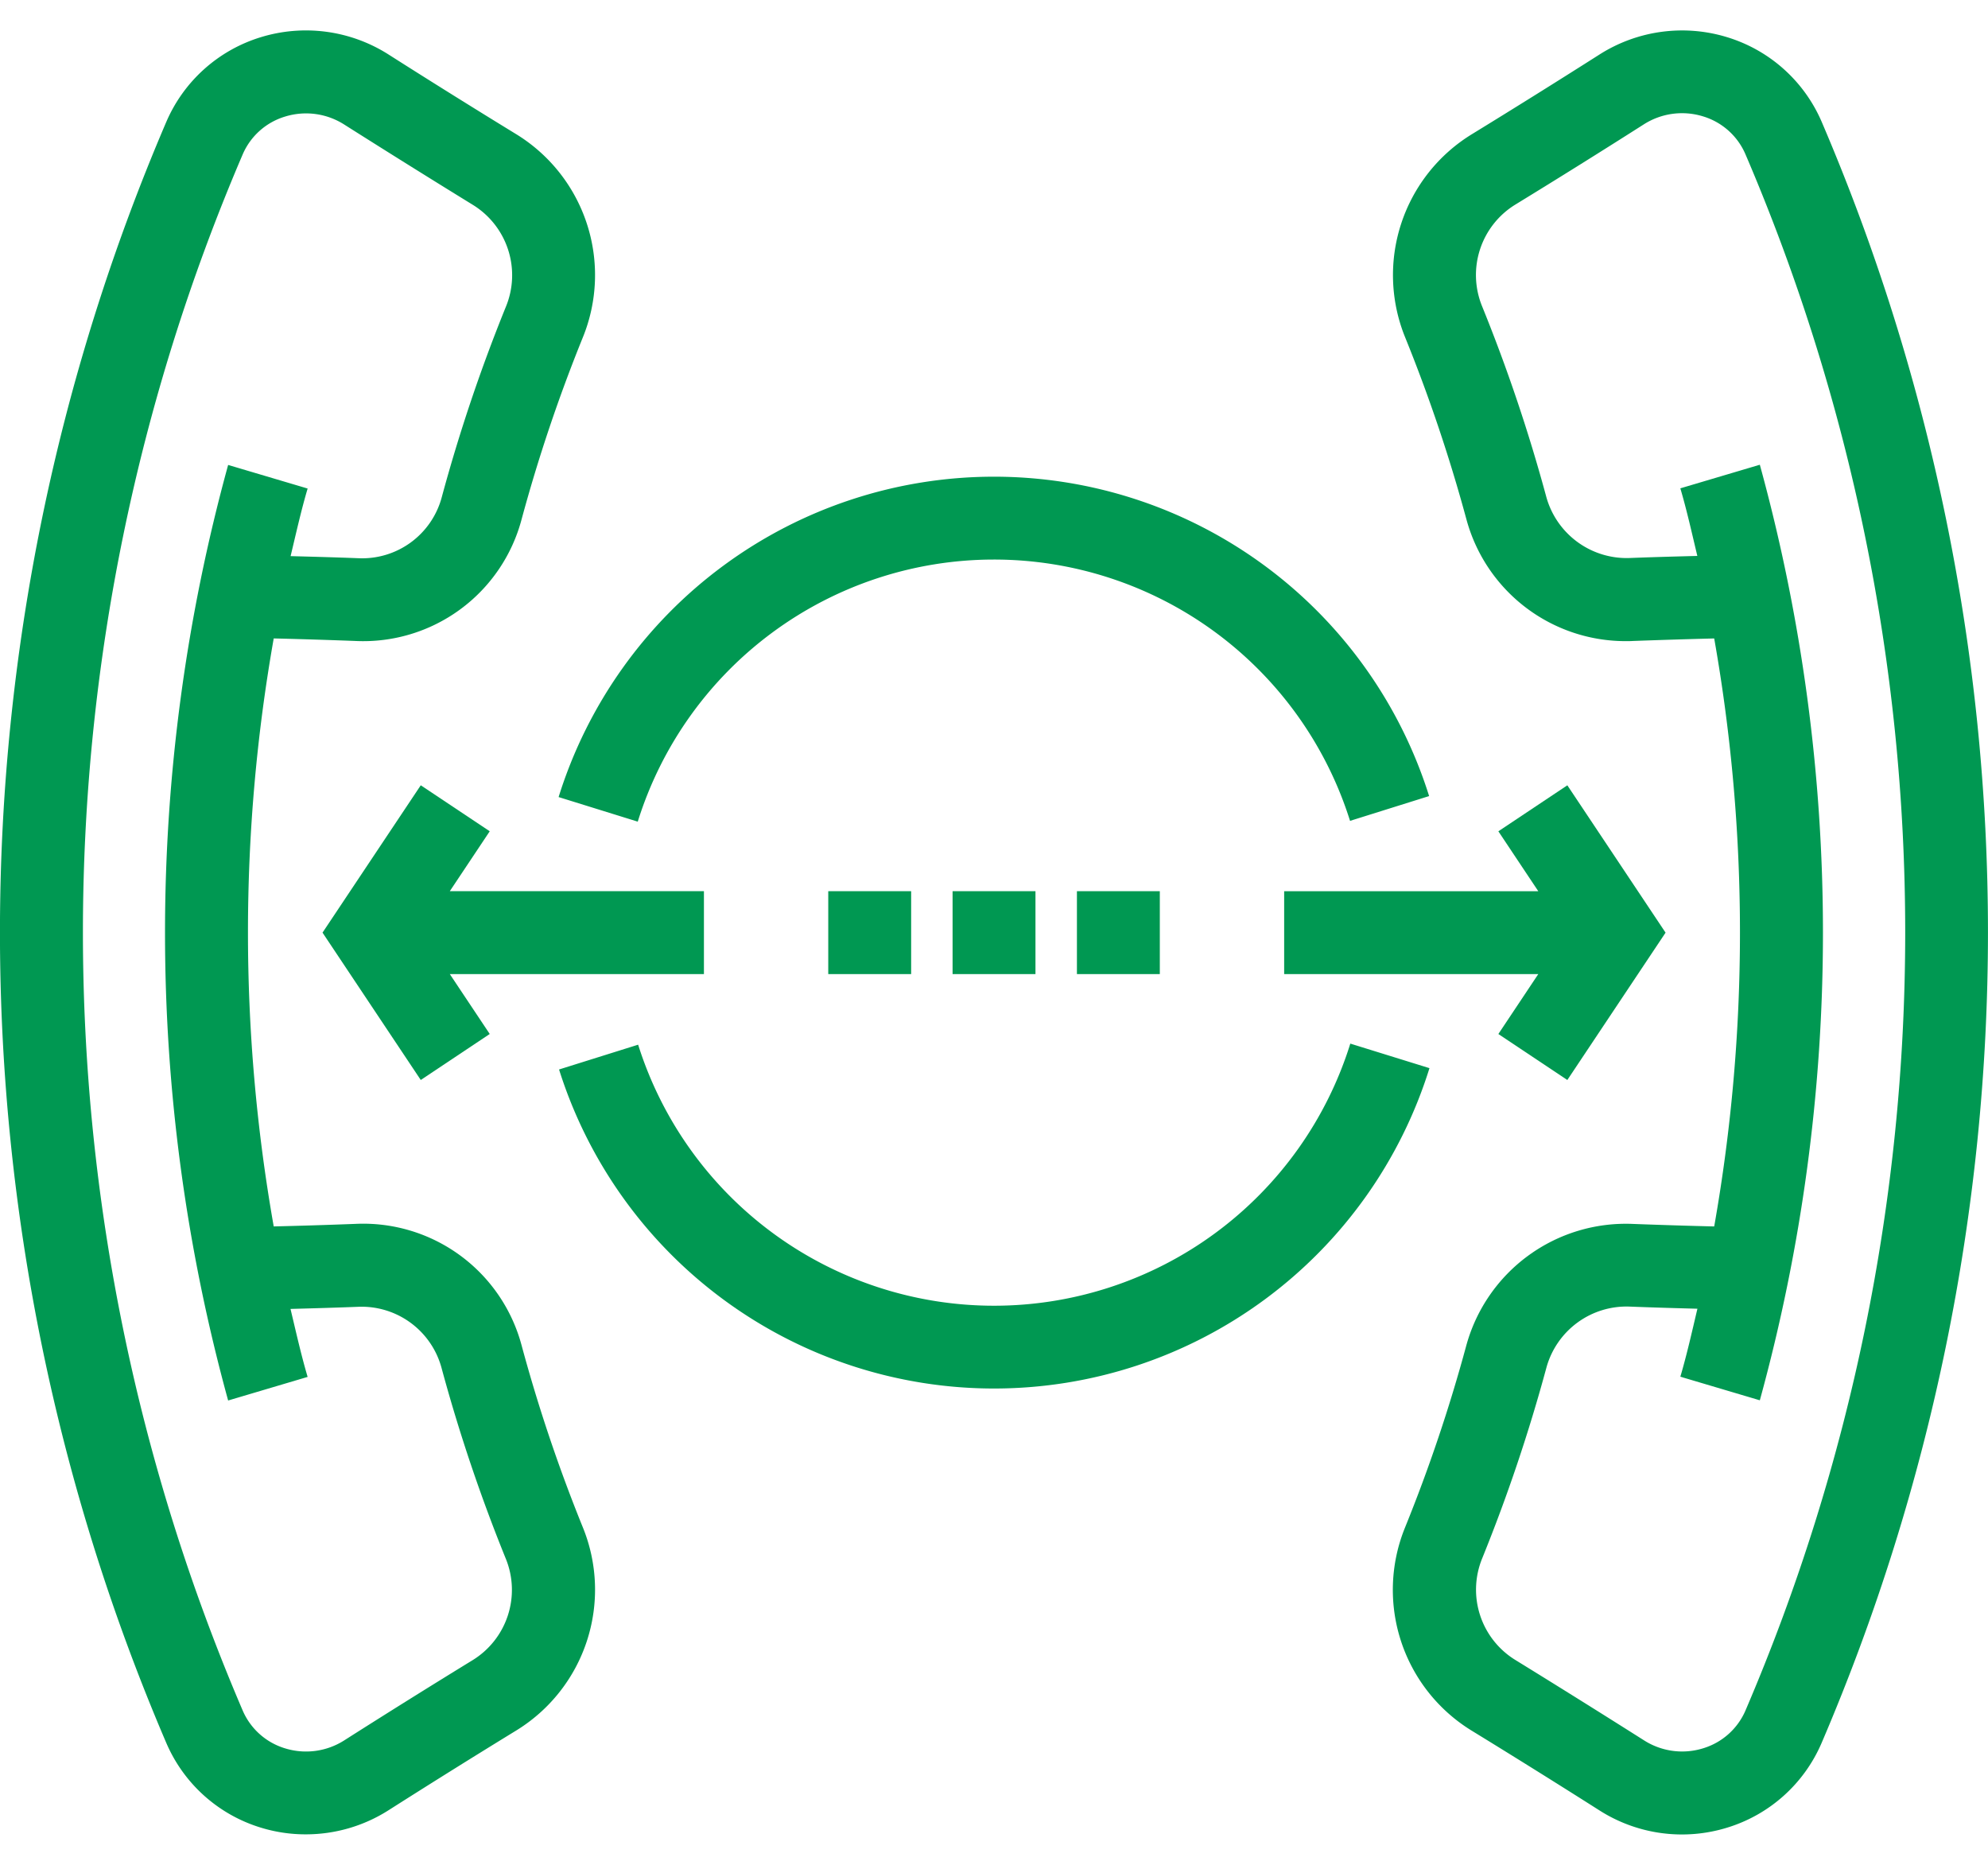
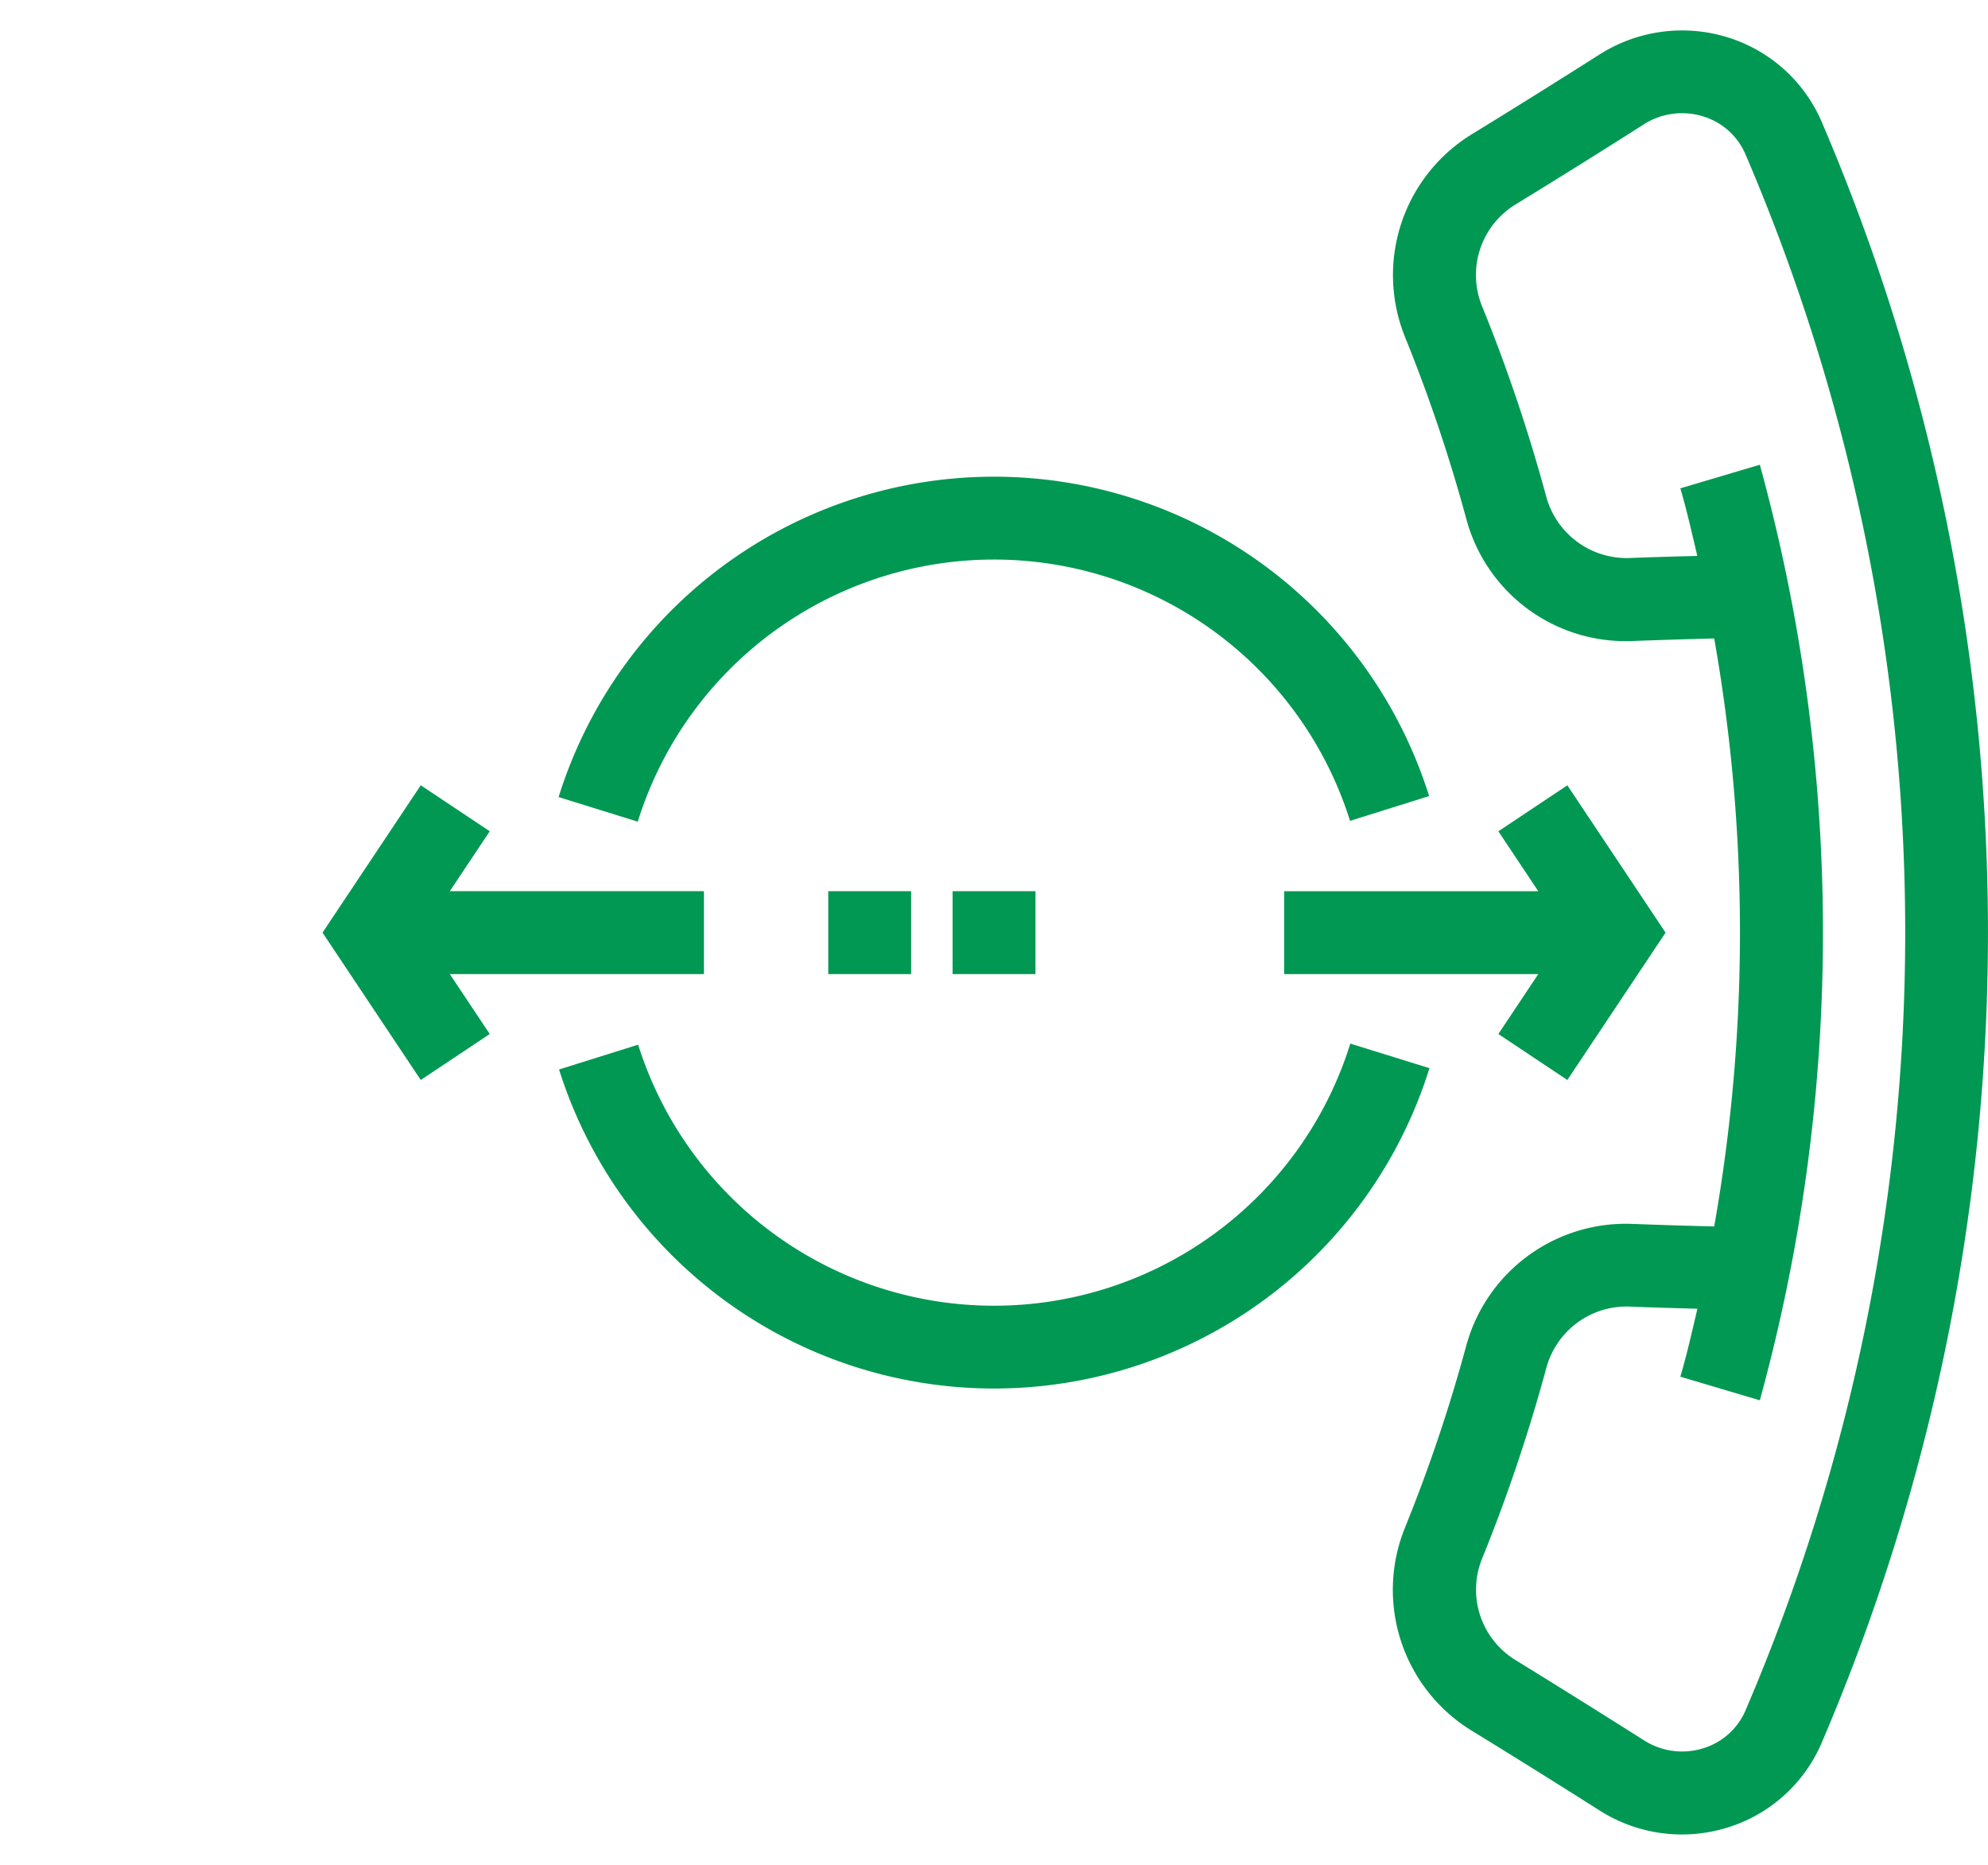
<svg xmlns="http://www.w3.org/2000/svg" width="88.235" height="82.76" viewBox="0 0 88.235 82.76">
  <g id="グループ_3157" data-name="グループ 3157" transform="translate(-416.52 -976.04)">
    <g id="グループ_2210" data-name="グループ 2210" transform="translate(-134.496 537.156)">
-       <path id="パス_4817" data-name="パス 4817" d="M574.172,498.608a7.277,7.277,0,0,0-7.4-5.41q-1.8.069-3.607.112a75.022,75.022,0,0,1,0-26.094q1.8.044,3.605.112a7.272,7.272,0,0,0,7.4-5.41,70.619,70.619,0,0,1,2.711-8.052,7.335,7.335,0,0,0-2.971-9.038q-2.839-1.738-5.653-3.528a6.826,6.826,0,0,0-5.673-.763,6.691,6.691,0,0,0-4.183,3.747,91.315,91.315,0,0,0,0,71.957,6.684,6.684,0,0,0,4.185,3.747,6.758,6.758,0,0,0,2.007.3,6.83,6.83,0,0,0,3.664-1.067q2.811-1.788,5.653-3.53a7.331,7.331,0,0,0,2.971-9.036A70.245,70.245,0,0,1,574.172,498.608ZM571.99,512.56q-2.867,1.758-5.7,3.561a3.153,3.153,0,0,1-2.614.353,2.986,2.986,0,0,1-1.891-1.687,87.609,87.609,0,0,1,0-69.045,2.981,2.981,0,0,1,1.891-1.687,3.151,3.151,0,0,1,2.614.353q2.842,1.8,5.7,3.559a3.667,3.667,0,0,1,1.484,4.518,73.529,73.529,0,0,0-2.853,8.471,3.656,3.656,0,0,1-3.707,2.7c-1-.039-2-.066-3-.092.243-1.014.471-2.04.756-3l-3.528-1.047a78.308,78.308,0,0,0,0,41.518l3.528-1.047c-.287-.968-.517-2-.76-3.017,1-.026,2-.055,3-.094a3.674,3.674,0,0,1,3.7,2.7,73.806,73.806,0,0,0,2.853,8.473A3.662,3.662,0,0,1,571.99,512.56Z" transform="translate(0 0)" fill="#009852" />
      <path id="パス_4818" data-name="パス 4818" d="M603.651,444.285a6.691,6.691,0,0,0-4.183-3.747,6.826,6.826,0,0,0-5.673.763q-2.812,1.788-5.653,3.53a7.332,7.332,0,0,0-2.971,9.036,70.631,70.631,0,0,1,2.711,8.052,7.316,7.316,0,0,0,7.1,5.417c.1,0,.2,0,.294-.007q1.8-.066,3.607-.112a75.016,75.016,0,0,1,0,26.094q-1.8-.044-3.607-.112a7.342,7.342,0,0,0-7.4,5.41,70.256,70.256,0,0,1-2.711,8.052,7.331,7.331,0,0,0,2.971,9.036q2.839,1.741,5.653,3.528a6.806,6.806,0,0,0,5.671.765,6.684,6.684,0,0,0,4.185-3.747A91.331,91.331,0,0,0,603.651,444.285Zm-3.377,70.5a2.986,2.986,0,0,1-1.891,1.687,3.14,3.14,0,0,1-2.614-.355q-2.842-1.8-5.7-3.56a3.662,3.662,0,0,1-1.484-4.516,73.818,73.818,0,0,0,2.853-8.473,3.687,3.687,0,0,1,3.7-2.7c1,.039,2,.068,3,.094-.241,1.017-.471,2.049-.758,3.017l3.528,1.047a78.31,78.31,0,0,0,0-41.518l-3.528,1.047c.285.964.513,1.989.754,3-1,.026-2,.053-3,.092a3.7,3.7,0,0,1-3.7-2.7,73.541,73.541,0,0,0-2.853-8.471,3.667,3.667,0,0,1,1.484-4.518q2.867-1.755,5.7-3.559a3.153,3.153,0,0,1,2.614-.353,2.984,2.984,0,0,1,1.891,1.685A87.63,87.63,0,0,1,600.273,514.787Z" transform="translate(28.216 0)" fill="#009852" />
-       <path id="パス_4819" data-name="パス 4819" d="M568.007,466.31a16.564,16.564,0,0,1,31.614-.035l3.51-1.1a20.243,20.243,0,0,0-38.637.044Z" transform="translate(11.315 9.037)" fill="#009852" />
+       <path id="パス_4819" data-name="パス 4819" d="M568.007,466.31a16.564,16.564,0,0,1,31.614-.035l3.51-1.1a20.243,20.243,0,0,0-38.637.044" transform="translate(11.315 9.037)" fill="#009852" />
      <path id="パス_4820" data-name="パス 4820" d="M599.624,464.677a16.563,16.563,0,0,1-31.609.048l-3.51,1.1a20.243,20.243,0,0,0,38.632-.059Z" transform="translate(11.324 20.52)" fill="#009852" />
      <rect id="長方形_1905" data-name="長方形 1905" width="3.679" height="3.679" transform="translate(587.777 478.433)" fill="#009852" />
      <rect id="長方形_1906" data-name="長方形 1906" width="3.679" height="3.679" transform="translate(593.295 478.433)" fill="#009852" />
-       <rect id="長方形_1907" data-name="長方形 1907" width="3.679" height="3.679" transform="translate(598.814 478.433)" fill="#009852" />
      <path id="パス_4821" data-name="パス 4821" d="M582,466.824h11.279l-1.772,2.659,3.061,2.041,4.36-6.539-4.36-6.539-3.061,2.041,1.772,2.659H582Z" transform="translate(26.012 15.288)" fill="#009852" />
      <path id="パス_4822" data-name="パス 4822" d="M575.726,463.145H564.447l1.772-2.659-3.061-2.041-4.36,6.539,4.36,6.539,3.061-2.041-1.772-2.659h11.279Z" transform="translate(6.533 15.288)" fill="#009852" />
    </g>
-     <rect id="長方形_1910" data-name="長方形 1910" width="14" height="82.76" transform="translate(452.096 976.04)" fill="none" />
  </g>
</svg>